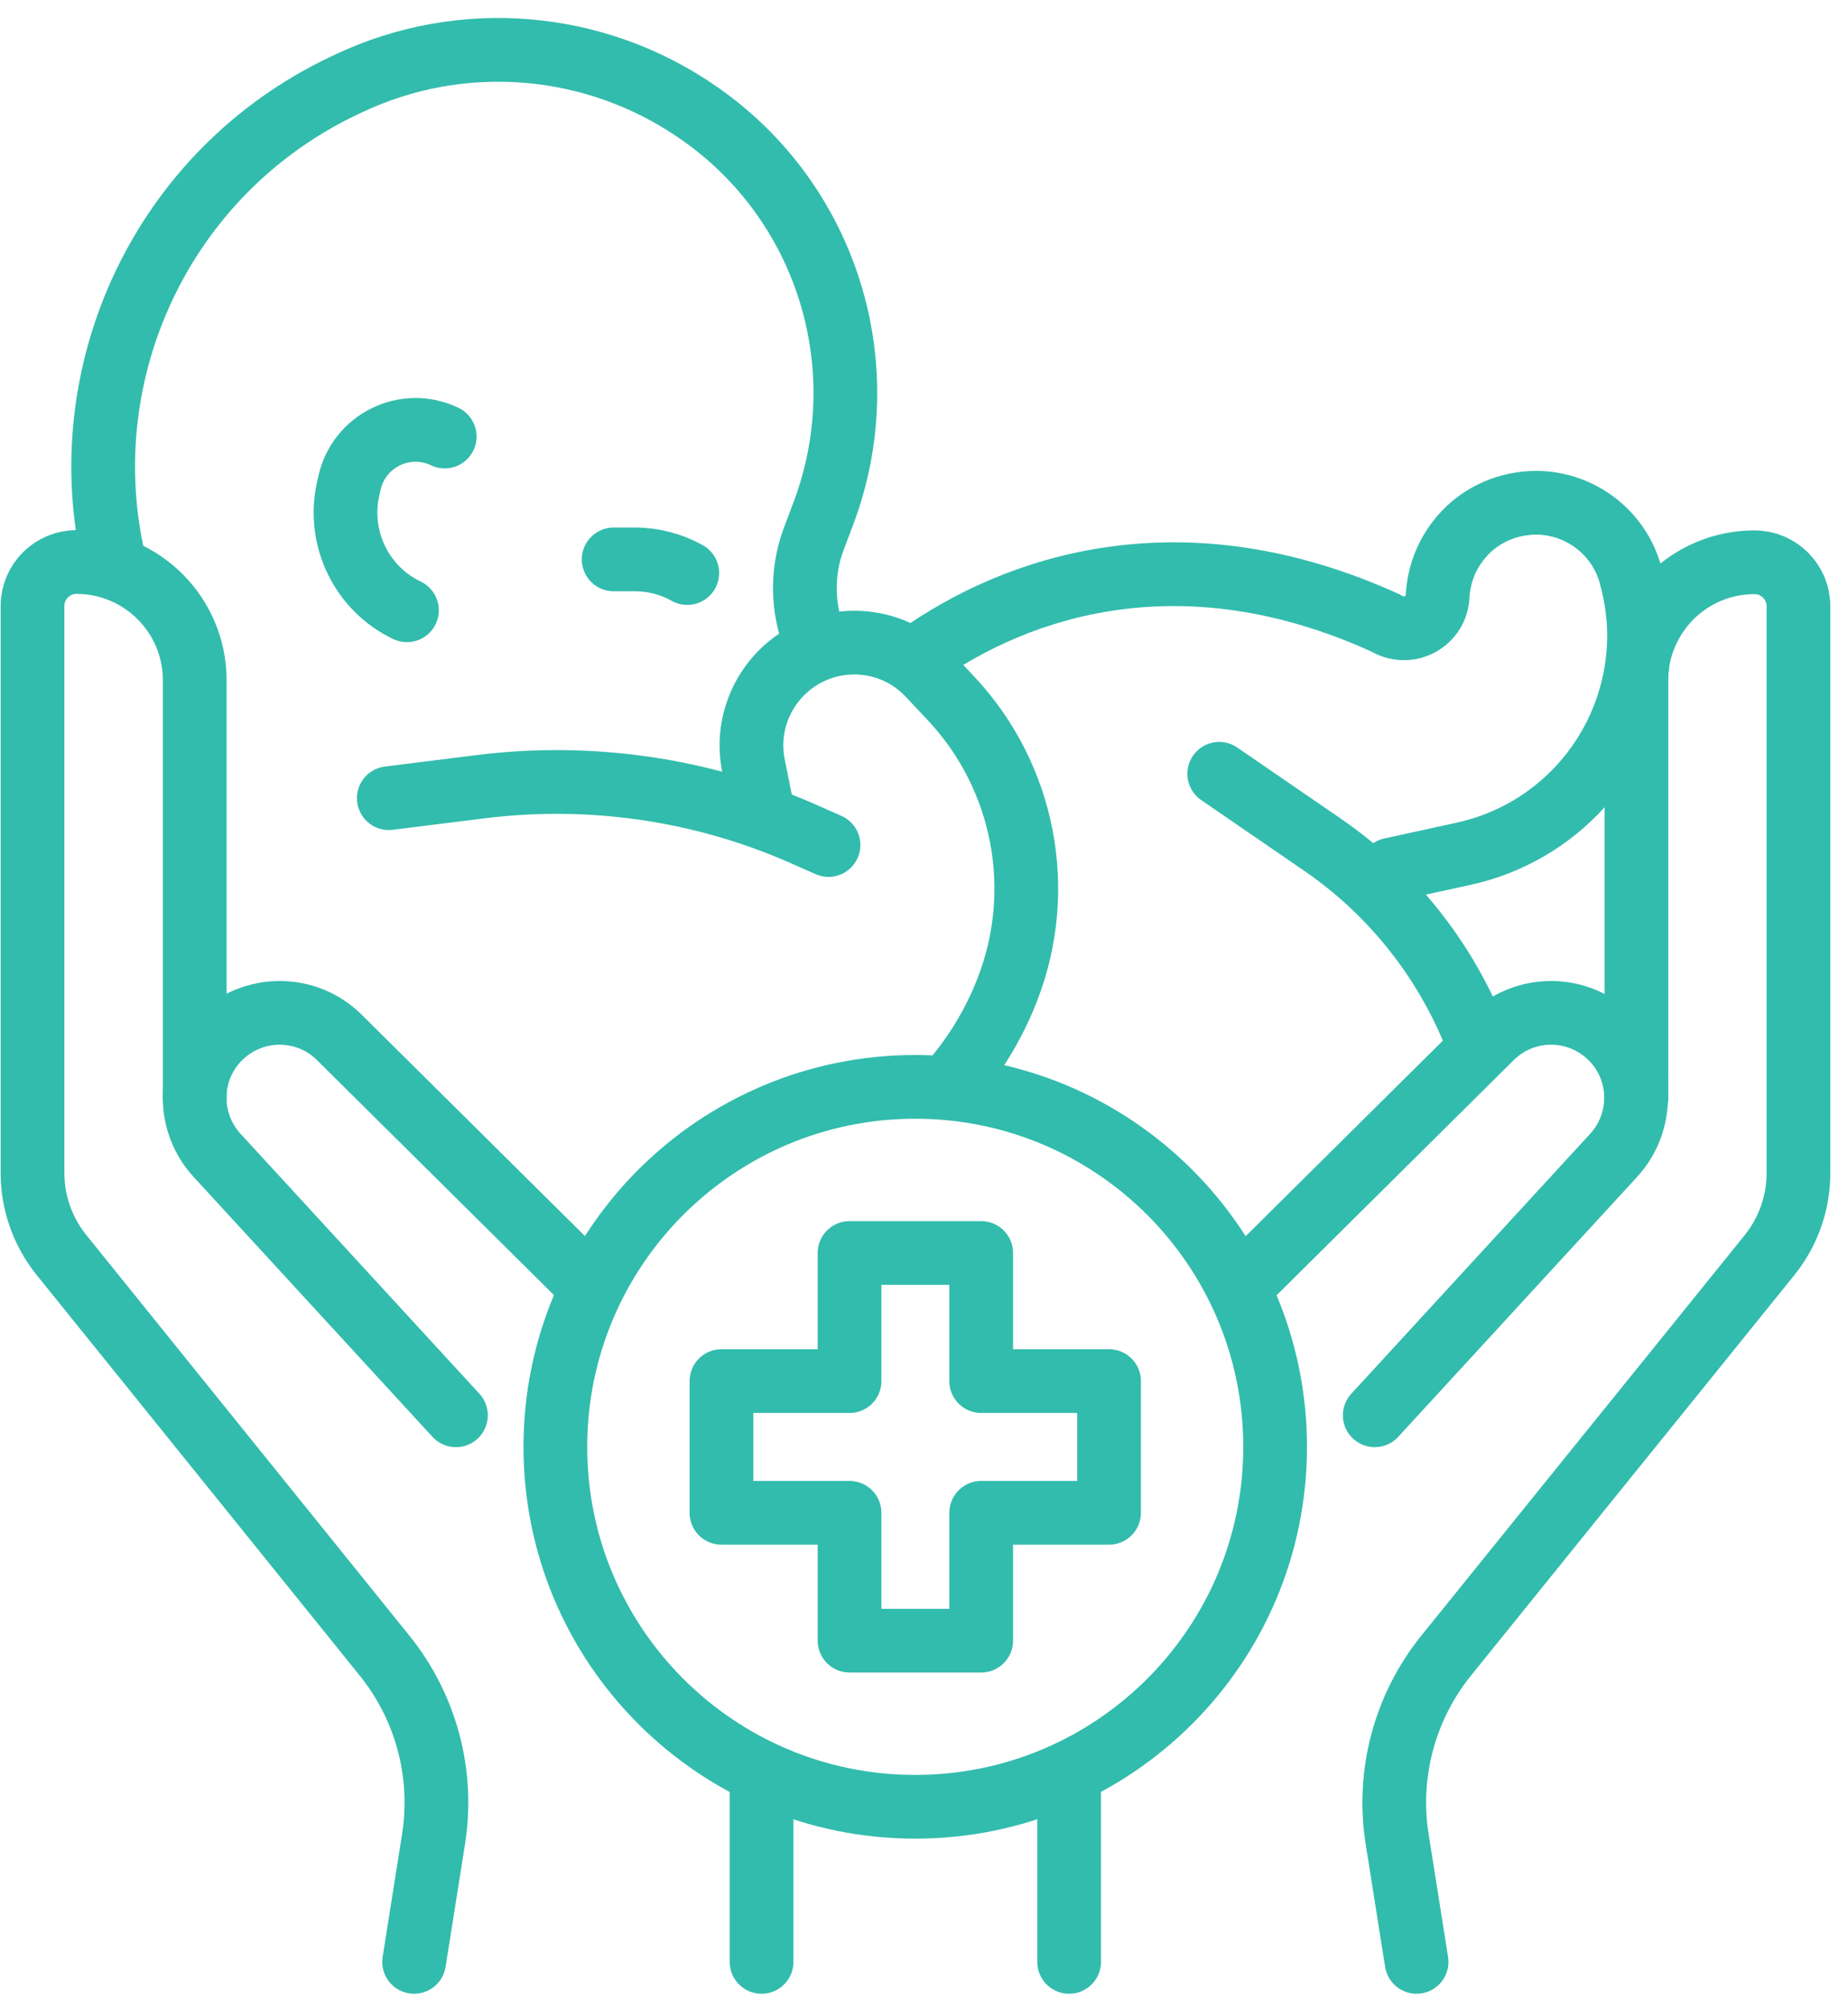
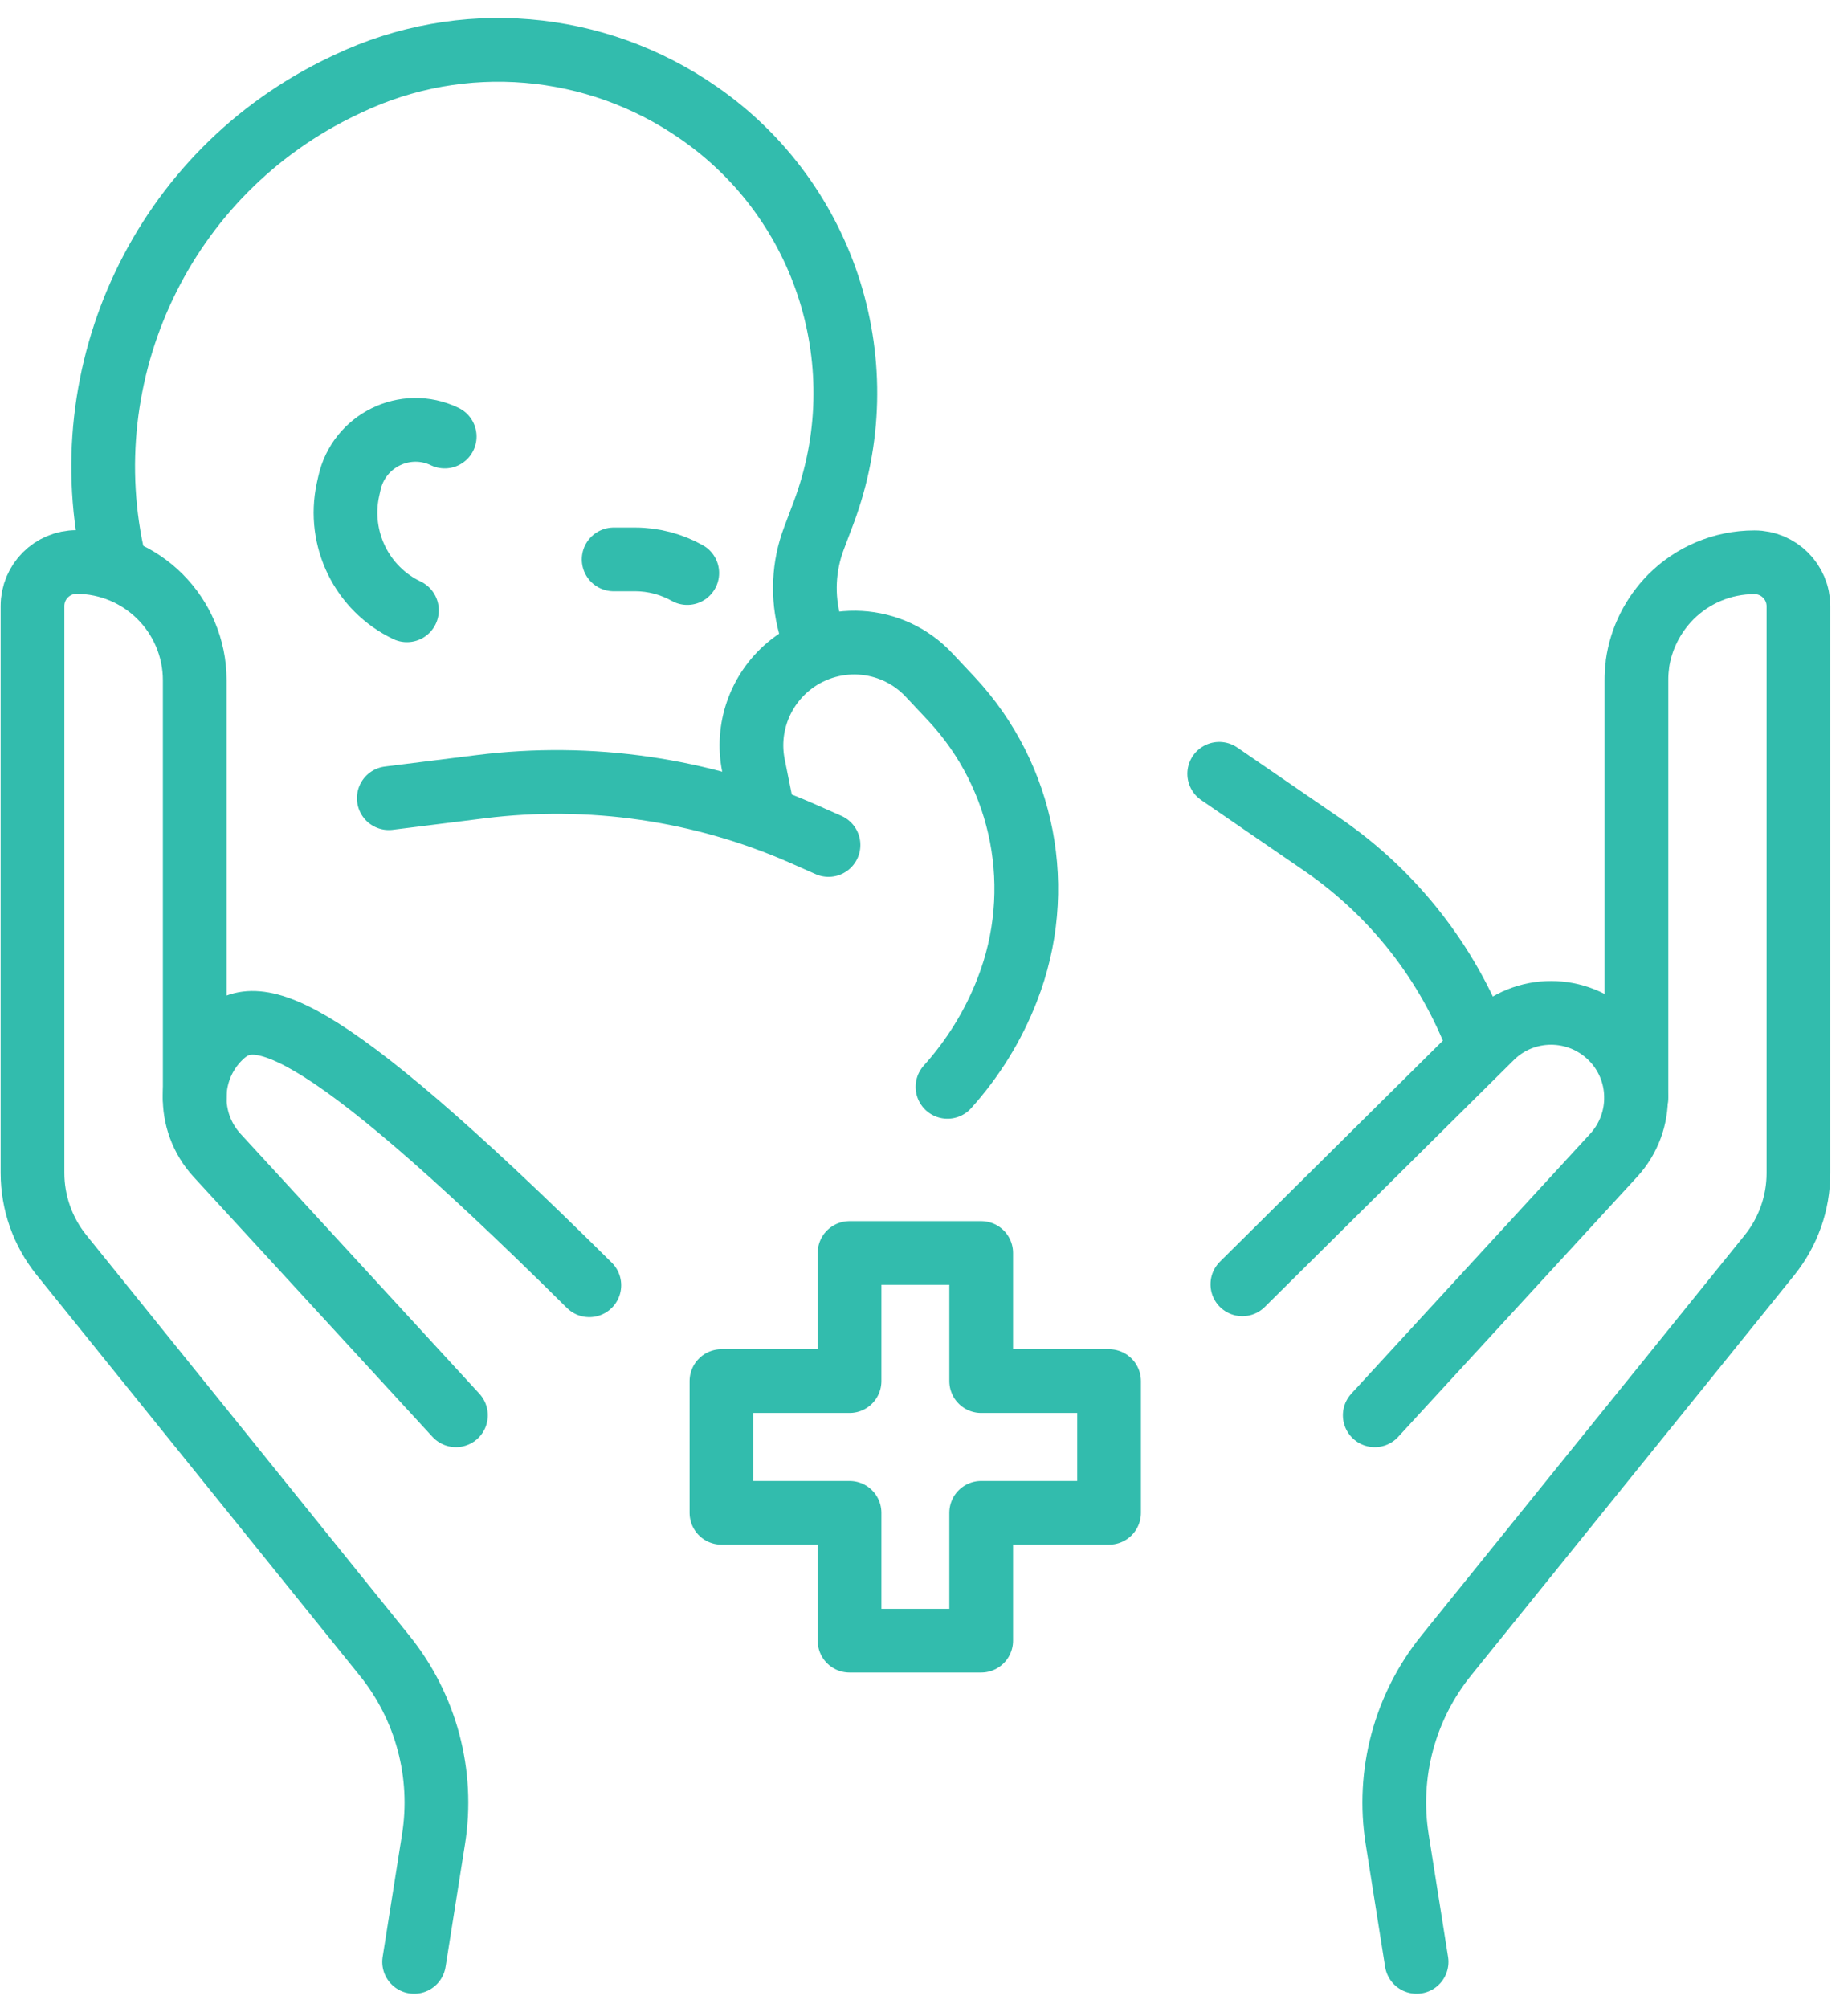
<svg xmlns="http://www.w3.org/2000/svg" width="58" height="63" viewBox="0 0 58 63" fill="none">
  <path d="M46.441 32.862C46.426 32.824 46.411 32.779 46.396 32.742C45.443 30.222 43.741 28.047 41.521 26.517L38.266 24.282" stroke="#32BCAD" stroke-width="2" stroke-linecap="round" stroke-linejoin="round" />
  <path d="M25.599 20.284L25.419 19.624C25.171 18.724 25.216 17.764 25.546 16.894L25.846 16.099C27.571 11.509 25.959 6.334 21.931 3.544C18.691 1.286 14.499 0.934 10.936 2.621L10.809 2.681C5.071 5.396 2.191 11.711 3.586 17.644" stroke="#32BCAD" stroke-width="2" stroke-linecap="round" stroke-linejoin="round" />
  <path d="M26.003 26.517L25.171 26.149C22.006 24.762 18.526 24.259 15.091 24.686L12.203 25.047" stroke="#32BCAD" stroke-width="2" stroke-linecap="round" stroke-linejoin="round" />
-   <path d="M28.785 20.621C31.965 18.349 37.14 16.654 43.5 19.556L43.553 19.586C44.243 19.961 45.083 19.489 45.12 18.709C45.158 18.004 45.428 17.351 45.87 16.841C46.305 16.331 46.913 15.971 47.61 15.836C47.813 15.799 48.008 15.776 48.203 15.776C49.56 15.776 50.798 16.676 51.173 18.034C51.353 18.679 51.443 19.324 51.443 19.954C51.443 20.254 51.42 20.554 51.383 20.846C51.015 23.689 48.915 26.142 45.923 26.794L43.658 27.289" stroke="#32BCAD" stroke-width="2" stroke-linecap="round" stroke-linejoin="round" />
  <path d="M29.737 34.106C30.525 33.229 31.17 32.202 31.612 31.061C32.835 27.934 32.152 24.379 29.857 21.926L29.16 21.184C27.99 19.931 26.04 19.819 24.727 20.929C23.835 21.686 23.415 22.871 23.647 24.019L23.917 25.361" stroke="#32BCAD" stroke-width="2" stroke-linecap="round" stroke-linejoin="round" />
  <path d="M13.957 13.699C12.72 13.106 11.257 13.826 10.965 15.169L10.92 15.371C10.59 16.909 11.355 18.476 12.772 19.151" stroke="#32BCAD" stroke-width="2" stroke-linecap="round" stroke-linejoin="round" />
  <path d="M19.26 17.554H19.935C20.505 17.554 21.075 17.704 21.57 17.982" stroke="#32BCAD" stroke-width="2" stroke-linecap="round" stroke-linejoin="round" />
  <path d="M44.46 61.564L43.852 57.724C43.522 55.662 44.085 53.562 45.397 51.942L49.957 46.294L52.612 43.009L55.537 39.386C56.122 38.659 56.445 37.752 56.445 36.814V19.024C56.445 18.259 55.822 17.644 55.065 17.644C54.045 17.644 53.115 18.056 52.44 18.731C51.885 19.294 51.502 20.029 51.39 20.846C51.39 20.854 51.39 20.869 51.39 20.876C51.367 21.034 51.36 21.191 51.36 21.349V34.444" stroke="#32BCAD" stroke-width="2" stroke-linecap="round" stroke-linejoin="round" />
  <path d="M38.992 40.302L46.807 32.554C47.842 31.527 49.515 31.527 50.557 32.554C51.577 33.559 51.615 35.194 50.647 36.252L43.147 44.412" stroke="#32BCAD" stroke-width="2" stroke-linecap="round" stroke-linejoin="round" />
-   <path d="M33.555 61.564V55.842" stroke="#32BCAD" stroke-width="2" stroke-linecap="round" stroke-linejoin="round" />
  <path d="M12.997 61.564L13.605 57.724C13.935 55.662 13.372 53.562 12.06 51.942L1.927 39.379C1.342 38.651 1.02 37.744 1.02 36.806V19.016C1.02 18.251 1.642 17.636 2.4 17.636C3.42 17.636 4.35 18.049 5.025 18.724C5.692 19.391 6.112 20.321 6.112 21.349V34.444" stroke="#32BCAD" stroke-width="2" stroke-linecap="round" stroke-linejoin="round" />
-   <path d="M18.496 40.332L10.65 32.554C9.615 31.527 7.943 31.527 6.9 32.554C5.88 33.559 5.843 35.194 6.81 36.252L14.31 44.412" stroke="#32BCAD" stroke-width="2" stroke-linecap="round" stroke-linejoin="round" />
-   <path d="M23.902 61.564V55.842" stroke="#32BCAD" stroke-width="2" stroke-linecap="round" stroke-linejoin="round" />
+   <path d="M18.496 40.332C9.615 31.527 7.943 31.527 6.9 32.554C5.88 33.559 5.843 35.194 6.81 36.252L14.31 44.412" stroke="#32BCAD" stroke-width="2" stroke-linecap="round" stroke-linejoin="round" />
  <path d="M22.643 43.339H26.663V39.319H30.795V43.339H34.808V47.472H30.795V51.484H26.663V47.472H22.643V43.339Z" stroke="#32BCAD" stroke-width="2" stroke-linecap="round" stroke-linejoin="round" />
-   <path d="M28.725 56.697C34.963 56.697 40.02 51.64 40.02 45.402C40.02 39.163 34.963 34.106 28.725 34.106C22.487 34.106 17.43 39.163 17.43 45.402C17.43 51.64 22.487 56.697 28.725 56.697Z" stroke="#32BCAD" stroke-width="2" stroke-linecap="round" stroke-linejoin="round" />
</svg>